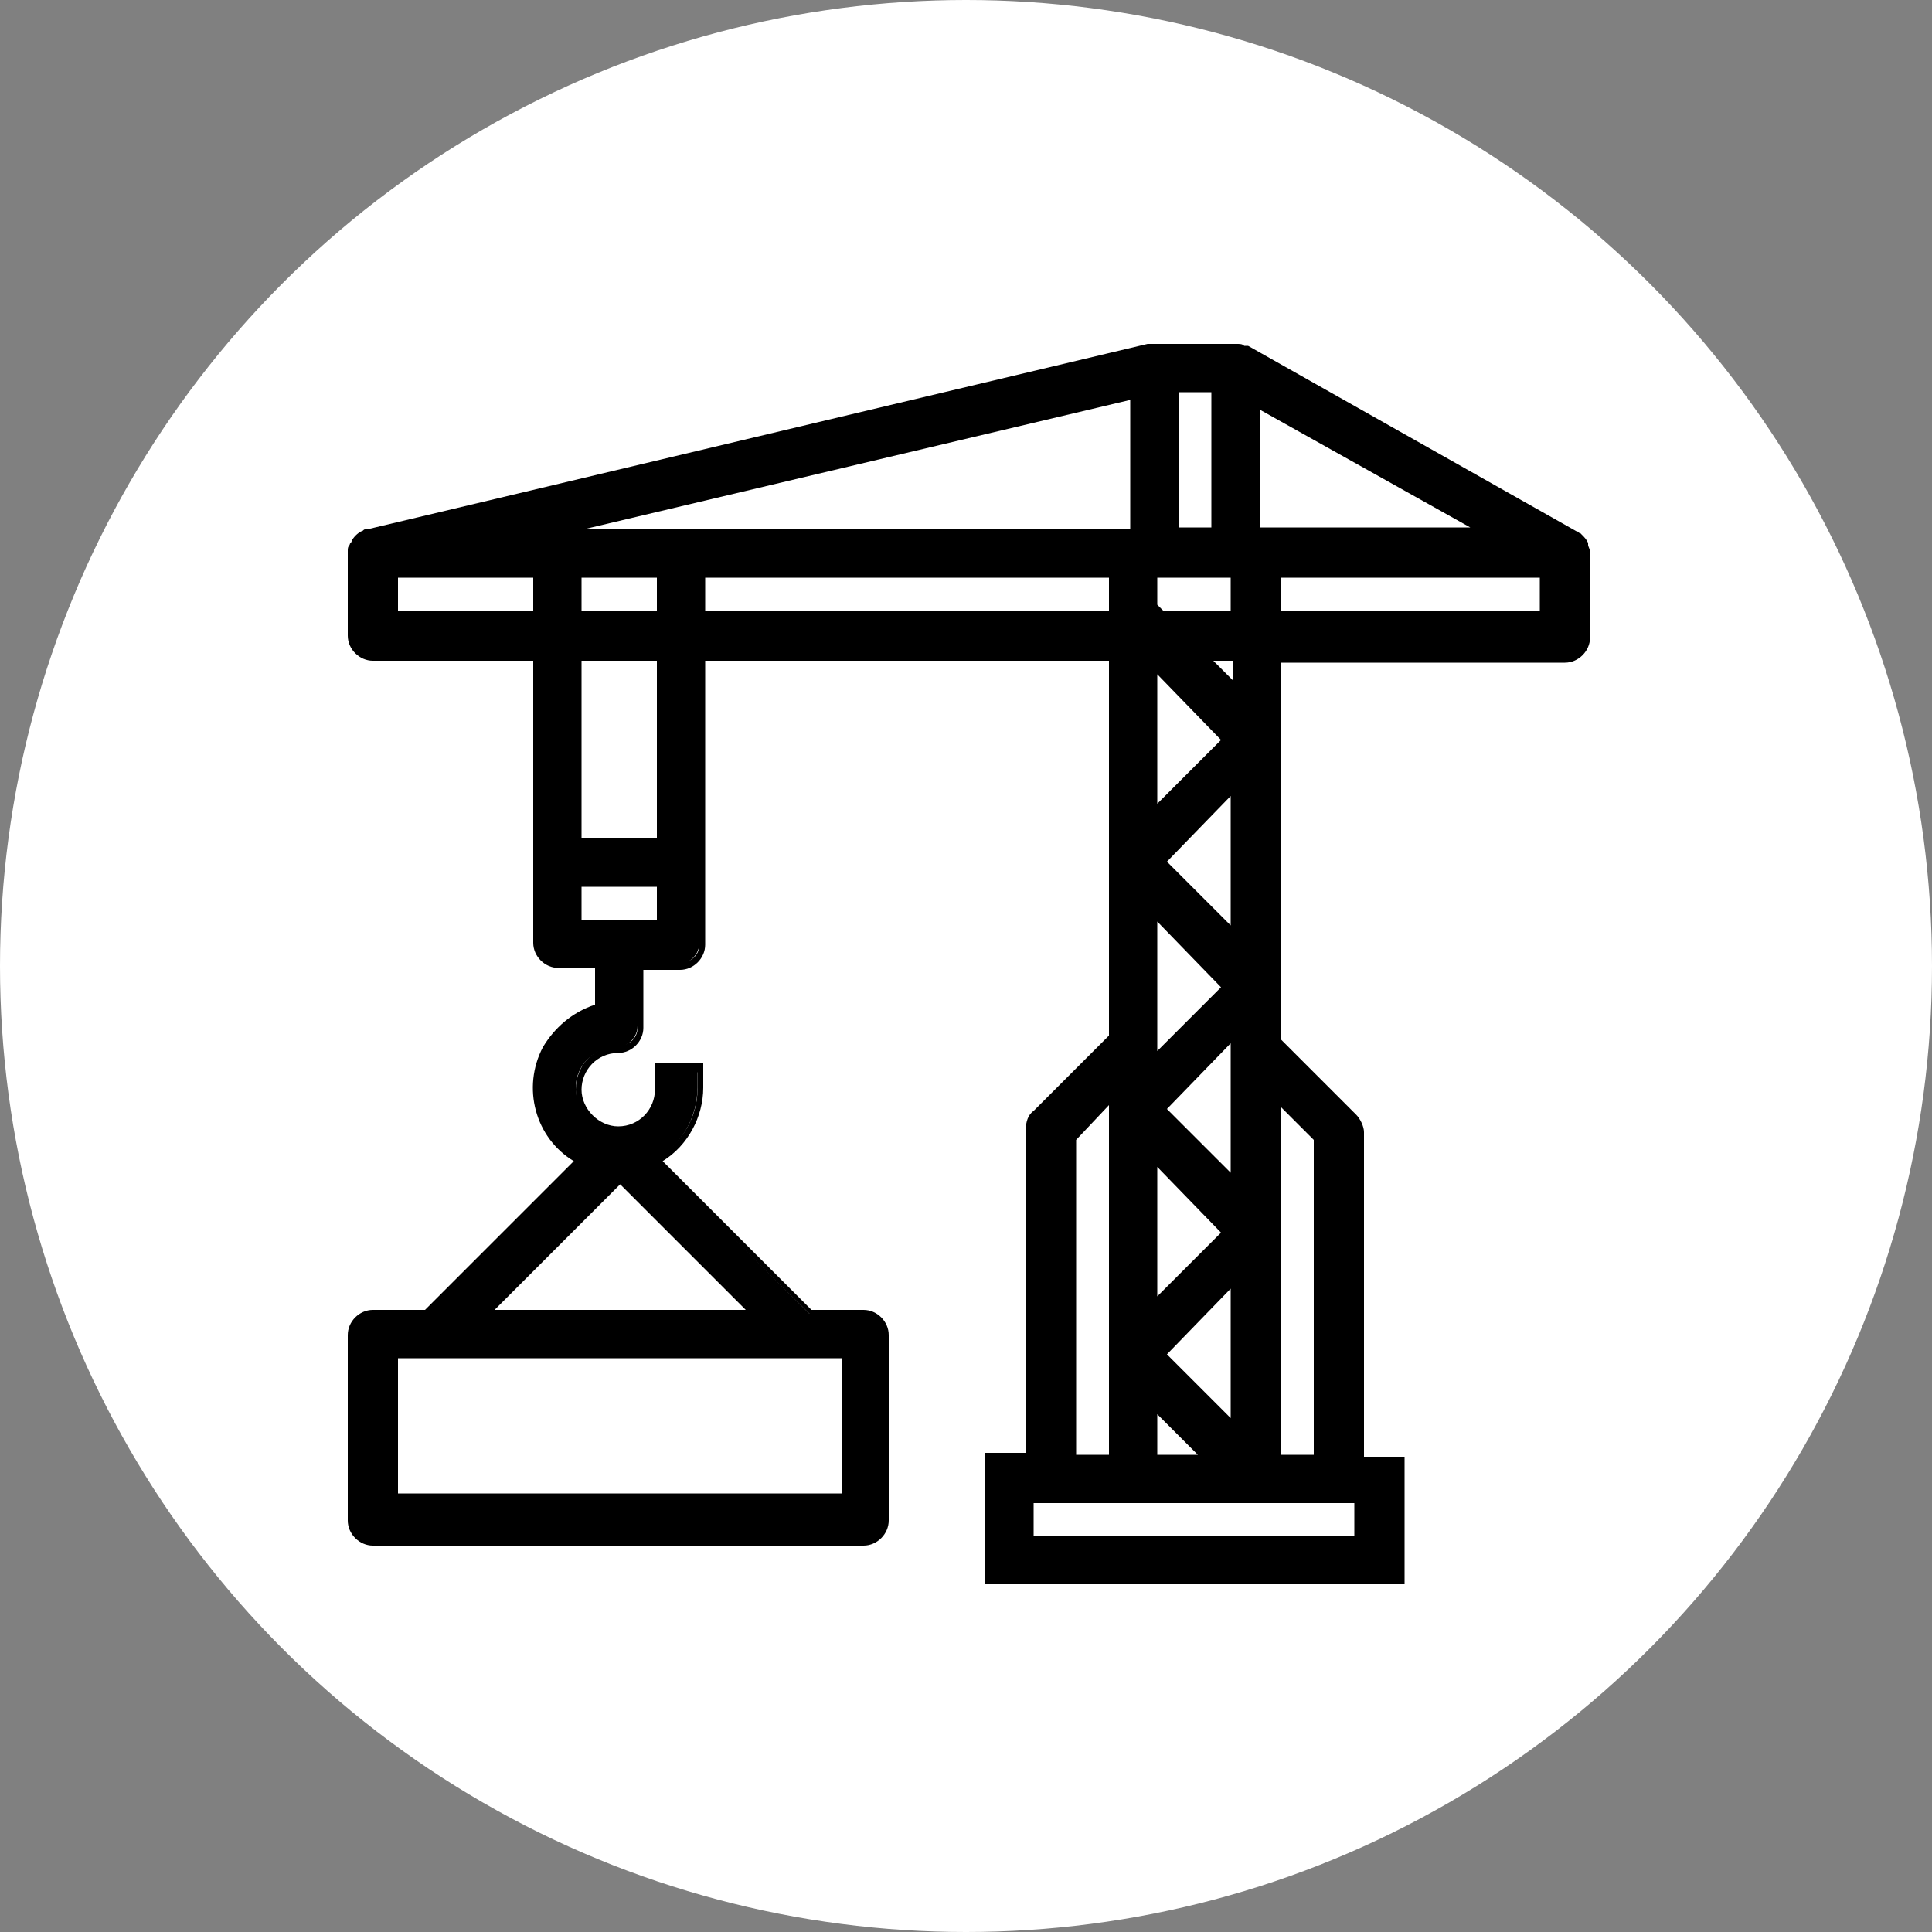
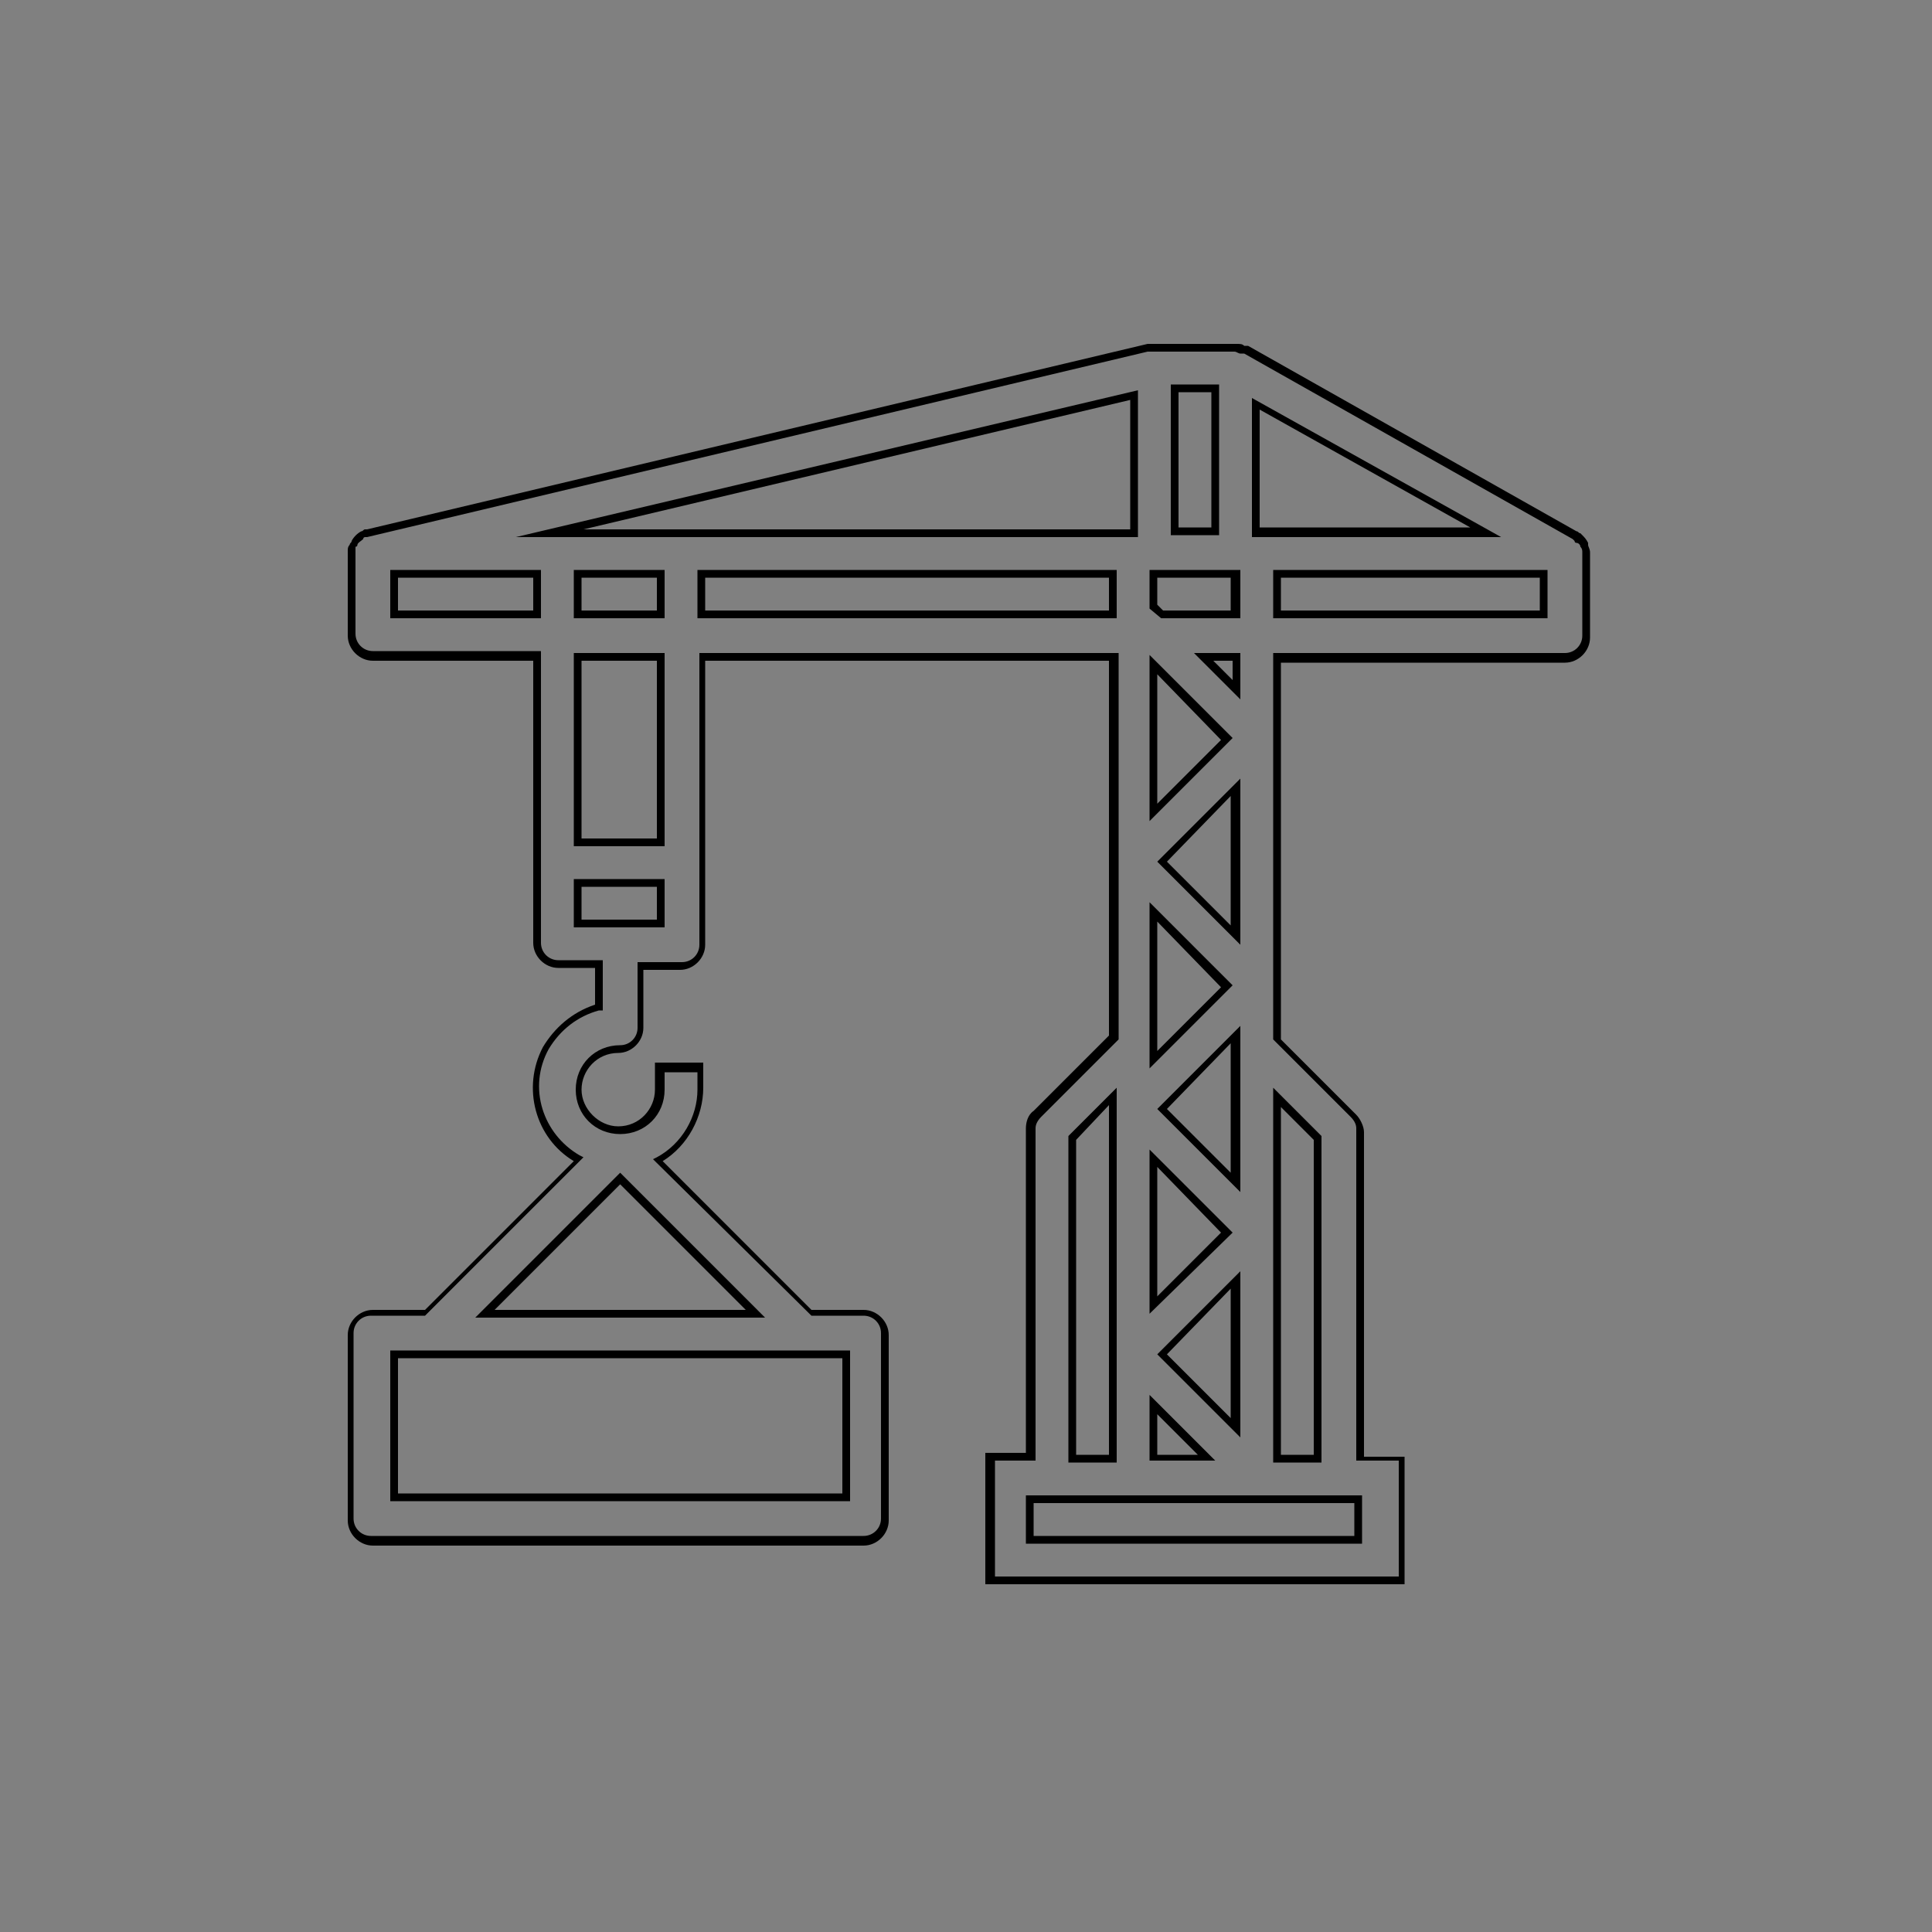
<svg xmlns="http://www.w3.org/2000/svg" version="1.1" id="Warstwa_1" x="0px" y="0px" viewBox="0 0 100 100" style="enable-background:new 0 0 100 100;" xml:space="preserve">
  <rect x="0" y="0" width="100" height="100" fill="#808080" stroke="none" />
  <style type="text/css">
	.st0{fill:#FFFFFF;}
</style>
-   <circle class="st0" cx="50" cy="50" r="50" />
  <g>
    <g>
      <g>
-         <path d="M31,49.9v2.3c-1.1,0.3-2.1,1.1-2.7,2.1C27.2,56.3,28,58.9,30,60l-8,8h-2.8c-0.6,0-1.1,0.5-1.1,1.1v9.6     c0,0.6,0.5,1.1,1.1,1.1h25.5c0.6,0,1.1-0.5,1.1-1.1v-9.6c0-0.6-0.5-1.1-1.1-1.1h-2.8l-8-8c1.4-0.7,2.2-2.2,2.2-3.7v-1.1h-2.1v1.1     c0,1.2-1,2.1-2.1,2.1c-1.2,0-2.1-1-2.1-2.1c0-1.2,1-2.1,2.1-2.1c0.6,0,1.1-0.5,1.1-1.1v-3.2h2.1c0.6,0,1.1-0.5,1.1-1.1V34h21.3     v19.8l-3.9,3.9c-0.2,0.2-0.3,0.5-0.3,0.8v17h-2.1v6.4h21.3v-6.4h-2.1v-17c0-0.3-0.1-0.6-0.3-0.8l-3.9-3.9V34H81     c0.6,0,1.1-0.5,1.1-1.1v-4.3c0,0,0,0,0,0c0-0.1,0-0.3-0.1-0.4v0c-0.1-0.1-0.1-0.2-0.2-0.3c0,0-0.1-0.1-0.1-0.1     c0,0-0.1-0.1-0.1-0.1l-17-9.6c0,0,0,0-0.1,0s-0.1,0-0.1,0C64.2,18,64.1,18,64,18h-4.3c-0.1,0-0.2,0-0.2,0l-40.4,9.6     c0,0-0.1,0-0.1,0c-0.1,0-0.1,0-0.2,0.1c-0.2,0.1-0.3,0.2-0.4,0.4c0,0-0.1,0.1-0.1,0.2c0,0.1,0,0.1,0,0.2c0,0,0,0.1,0,0.1v4.3     c0,0.6,0.5,1.1,1.1,1.1h8.5v14.9c0,0.6,0.5,1.1,1.1,1.1H31z M27.8,31.8h-7.4v-2.1h7.4V31.8z M43.8,70.1v7.4H20.4v-7.4H43.8z      M32.1,61l7,7h-14L32.1,61z M29.9,34h4.3v9.6h-4.3V34z M29.9,29.7h4.3v2.1h-4.3V29.7z M62.9,27.6h-2.1v-7.4h2.1V27.6z M64,31.8     h-3.8l-0.4-0.4v-1.7H64V31.8z M63.5,38.2L59.7,42v-7.6L63.5,38.2z M64,35.7L62.3,34H64V35.7z M64,48.4l-3.8-3.8l3.8-3.8V48.4z      M63.5,51l-3.8,3.8v-0.6v-7L63.5,51z M64,61.2l-3.8-3.8l3.8-3.8v0.6V61.2z M63.5,63.7l-3.8,3.8v-7.6L63.5,63.7z M64,73.9     l-3.8-3.8l3.8-3.8V73.9z M62.5,75.4h-2.8v-2.8L62.5,75.4z M76.9,27.6H65v-6.7L76.9,27.6z M66.1,31.8v-2.1h13.8v2.1H66.1z      M68.2,75.4h-2.1V56.7l2.1,2.1V75.4z M70.4,77.6v2.1h-17v-2.1H70.4z M57.6,56.7v18.7h-2.1V58.9L57.6,56.7z M36.3,29.7h21.3v2.1     H36.3V29.7z M28.9,27.6h-0.5l30.2-7.2v7.2H28.9z M29.9,47.8v-2.1h4.3v2.1H29.9z" />
        <path d="M51,75.2h2.1V58.4c0-0.3,0.1-0.7,0.4-0.9l3.9-3.9V34.2H36.5v14.7c0,0.7-0.6,1.3-1.3,1.3h-1.9v3c0,0.7-0.6,1.3-1.3,1.3     c-1.1,0-1.9,0.9-1.9,1.9s0.9,1.9,1.9,1.9c1.1,0,1.9-0.9,1.9-1.9V55h2.5v1.3c0,1.5-0.8,3-2.1,3.8l7.7,7.7h2.7     c0.7,0,1.3,0.6,1.3,1.3v9.6c0,0.7-0.6,1.3-1.3,1.3H19.3c-0.7,0-1.3-0.6-1.3-1.3v-9.6c0-0.7,0.6-1.3,1.3-1.3H22l7.7-7.7     c-2-1.2-2.7-3.8-1.6-5.9c0.6-1,1.5-1.8,2.7-2.2v-1.9h-1.9c-0.7,0-1.3-0.6-1.3-1.3V34.2h-8.3c-0.7,0-1.3-0.6-1.3-1.3v-4.3l0,0     c0,0,0-0.1,0-0.1c0-0.1,0-0.2,0.1-0.3c0-0.1,0.1-0.1,0.1-0.2c0.1-0.2,0.3-0.4,0.5-0.5c0.1,0,0.1-0.1,0.2-0.1l0,0c0,0,0.1,0,0.1,0     l40.4-9.6c0.1,0,0.2,0,0.3,0l4.3,0c0.2,0,0.3,0,0.4,0.1c0,0,0.1,0,0.1,0c0,0,0,0,0,0c0,0,0,0,0.1,0l17,9.6l0,0     c0.1,0,0.1,0.1,0.2,0.1c0,0,0.1,0.1,0.1,0.1c0.1,0.1,0.2,0.2,0.3,0.4l0,0.1v0c0,0.1,0.1,0.2,0.1,0.4c0,0,0,0,0,0.1v4.3     c0,0.7-0.6,1.3-1.3,1.3H66.3v19.5l3.9,3.9c0.2,0.2,0.4,0.6,0.4,0.9v16.8h2.1V82H51V75.2z M72.3,75.6h-2.1V58.4     c0-0.2-0.1-0.4-0.3-0.6l-4-4v-20H81c0.5,0,0.9-0.4,0.9-0.9v-4.2c0,0,0,0,0-0.1c0-0.1,0-0.2-0.1-0.3l0,0c0-0.1-0.1-0.2-0.2-0.2     c0,0-0.1,0-0.1-0.1l0,0c0,0-0.1-0.1-0.1-0.1l-17-9.6c0,0,0,0-0.1,0c0,0,0,0-0.1,0c-0.1,0-0.2-0.1-0.3-0.1h-4.3     c-0.1,0-0.1,0-0.2,0l-40.4,9.6l0,0c0,0,0,0-0.1,0c0,0-0.1,0-0.1,0.1c-0.1,0.1-0.3,0.2-0.3,0.3c0,0,0,0.1-0.1,0.1     c0,0.1,0,0.1,0,0.2l0,0c0,0,0,0.1,0,0.1v4.2c0,0.5,0.4,0.9,0.9,0.9H28v15.1c0,0.5,0.4,0.9,0.9,0.9h2.3v2.6l-0.2,0     c-1.1,0.3-2,1-2.6,2c-1.1,2-0.3,4.4,1.6,5.5l0.2,0.1l-8.2,8.2h-2.8c-0.5,0-0.9,0.4-0.9,0.9v9.6c0,0.5,0.4,0.9,0.9,0.9h25.5     c0.5,0,0.9-0.4,0.9-0.9v-9.6c0-0.5-0.4-0.9-0.9-0.9H42L33.8,60l0.2-0.1c1.3-0.7,2.1-2.1,2.1-3.5v-0.9h-1.7v0.9     c0,1.3-1,2.3-2.3,2.3c-1.3,0-2.3-1-2.3-2.3s1-2.3,2.3-2.3c0.5,0,0.9-0.4,0.9-0.9v-3.4h2.3c0.5,0,0.9-0.4,0.9-0.9V33.8h21.7v20     l-4,4c-0.2,0.2-0.3,0.4-0.3,0.6v17.2h-2.1v6h20.9V75.6z M82.3,28.6C82.3,28.6,82.3,28.6,82.3,28.6C82.3,28.6,82.3,28.6,82.3,28.6     z M53.1,77.4h17.4v2.5H53.1V77.4z M70.2,77.8H53.5v1.7h16.6V77.8z M20.2,69.9H44v7.8H20.2V69.9z M43.6,70.3h-23v7h23V70.3z      M55.3,58.8l2.5-2.5v19.4h-2.5V58.8z M57.4,57.2L55.7,59v16.3h1.7V57.2z M59.5,72.2l3.4,3.4h-3.4V72.2z M59.9,73.2v2.1H62     L59.9,73.2z M65.9,56.3l2.5,2.5v16.9h-2.5V56.3z M68,59l-1.7-1.7v18H68V59z M59.9,70.1l4.3-4.3v8.6L59.9,70.1z M60.4,70.1     l3.3,3.3v-6.7L60.4,70.1z M32.1,60.7l7.5,7.5h-15L32.1,60.7z M32.1,61.3l-6.5,6.5h13L32.1,61.3z M59.5,59.5l4.3,4.3L59.5,68V59.5     z M59.9,60.4v6.7l3.3-3.3L59.9,60.4z M59.9,57.4l4.3-4.3v8.6L59.9,57.4z M60.4,57.4l3.3,3.3V54L60.4,57.4z M59.5,46.7l4.3,4.3     l-4.3,4.3V46.7z M59.9,47.7v6.7l3.3-3.3L59.9,47.7z M59.9,44.6l4.3-4.3v8.6L59.9,44.6z M60.4,44.6l3.3,3.3v-6.7L60.4,44.6z      M29.7,45.5h4.7V48h-4.7V45.5z M34,45.9h-3.9v1.7H34V45.9z M29.7,33.8h4.7v10h-4.7V33.8z M34,34.2h-3.9v9.2H34V34.2z M59.5,33.9     l4.3,4.3l-4.3,4.3V33.9z M59.9,34.9v6.7l3.3-3.3L59.9,34.9z M61.8,33.8h2.4v2.4L61.8,33.8z M62.8,34.2l1,1v-1H62.8z M20.2,29.5     H28V32h-7.8V29.5z M27.6,29.9h-7v1.7h7V29.9z M29.7,29.5h4.7V32h-4.7V29.5z M34,29.9h-3.9v1.7H34V29.9z M36.1,29.5h21.7V32H36.1     V29.5z M57.4,29.9H36.5v1.7h20.9V29.9z M59.5,31.5v-2h4.7V32h-4.1L59.5,31.5z M63.8,29.9h-3.9v1.4l0.3,0.3h3.5V29.9z M65.9,29.5     h14.2V32H65.9V29.5z M79.7,29.9H66.3v1.7h13.4V29.9z M58.9,20.2v7.6H26.7L58.9,20.2z M58.5,20.7l-28.3,6.7h28.3V20.7z M60.6,19.9     h2.5v7.8h-2.5V19.9z M62.7,20.3H61v7h1.7V20.3z M64.8,20.6l12.9,7.2H64.8V20.6z M65.2,21.2v6.1h10.9L65.2,21.2z" />
      </g>
    </g>
  </g>
</svg>